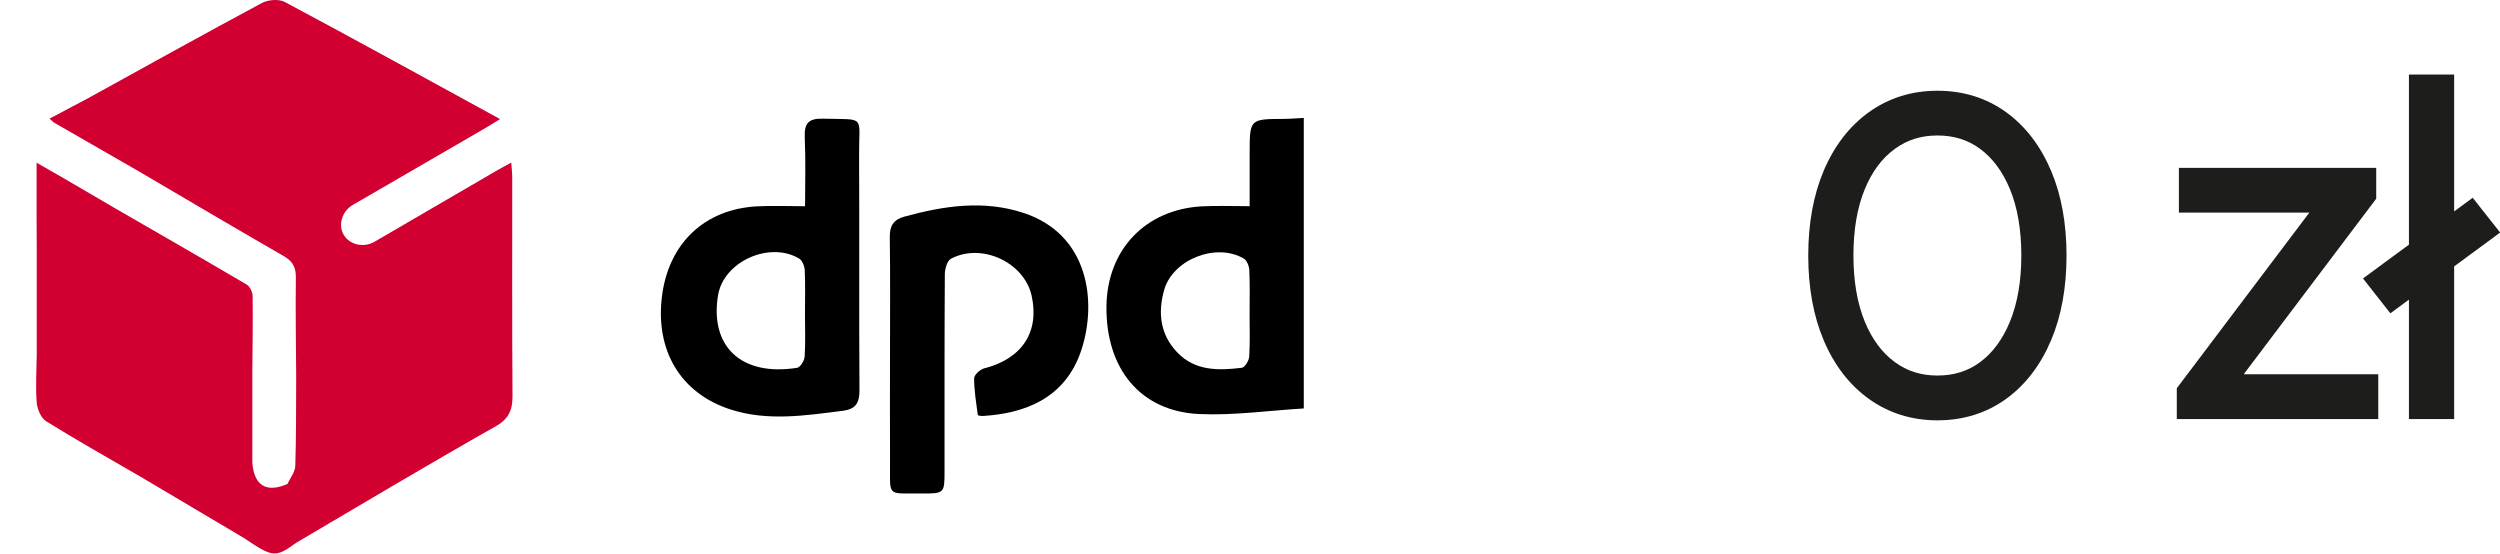
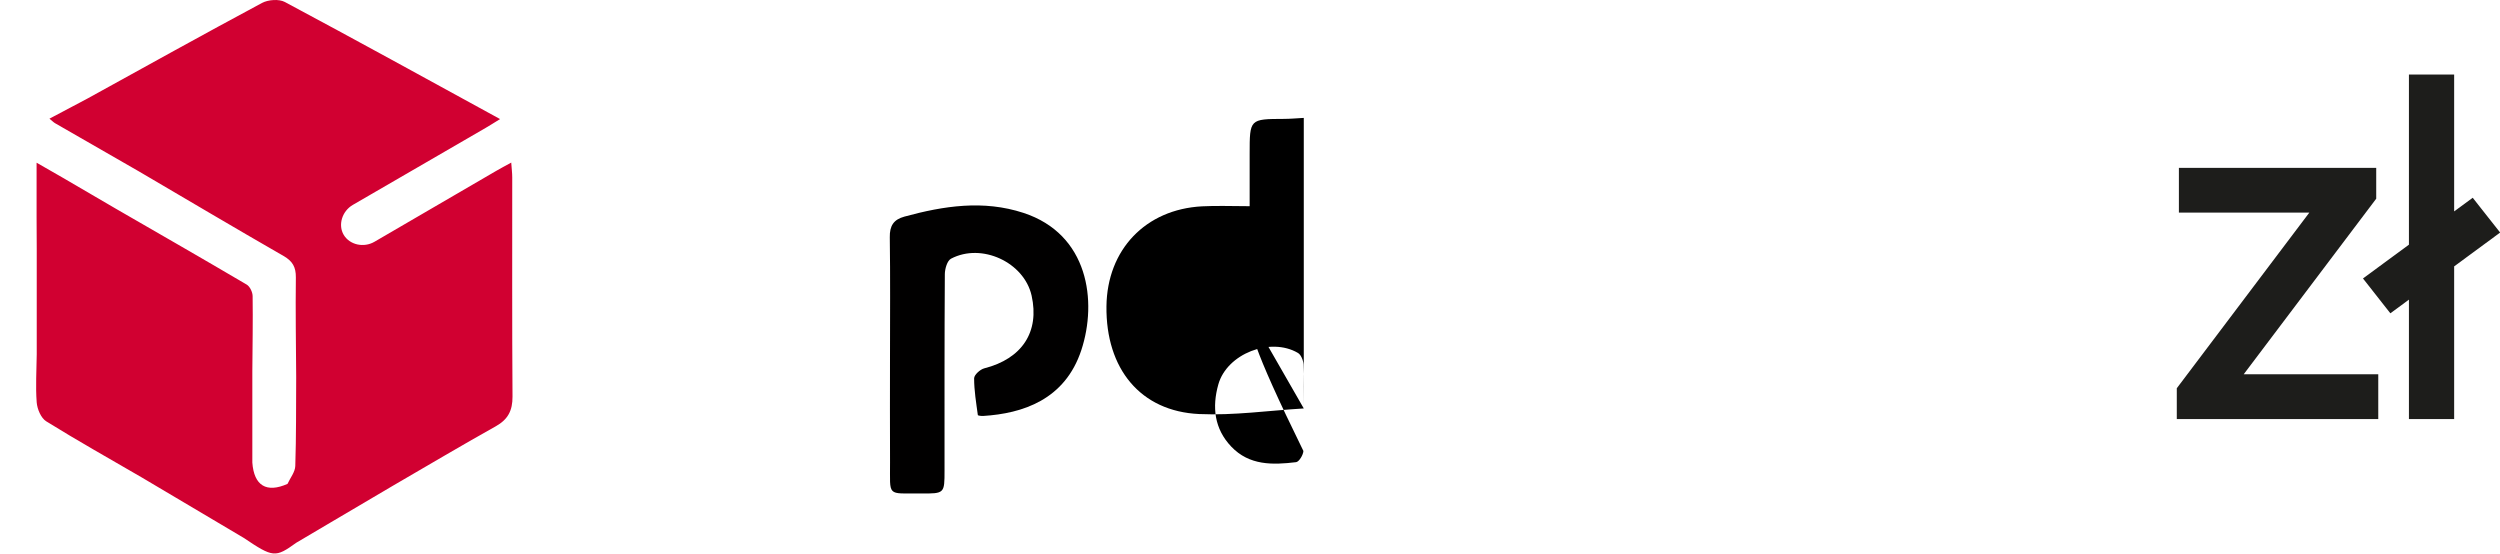
<svg xmlns="http://www.w3.org/2000/svg" version="1.1" id="Warstwa_1" x="0px" y="0px" width="135.5px" height="30px" viewBox="0 0 135.5 30" enable-background="new 0 0 135.5 30" xml:space="preserve">
  <g>
    <path fill-rule="evenodd" clip-rule="evenodd" fill="#010000" d="M48.238,19.337c0,1.902-0.008,3.806,0.002,5.707   c0.011,1.912-0.21,1.689,1.676,1.702c1.277,0.01,1.278,0.001,1.278-1.246c0.001-3.549-0.007-7.097,0.016-10.645   c0.003-0.287,0.129-0.726,0.335-0.834c1.665-0.877,3.963,0.198,4.368,2c0.441,1.972-0.52,3.423-2.568,3.944   c-0.223,0.058-0.546,0.353-0.547,0.538c-0.001,0.665,0.112,1.332,0.201,1.994c0.004,0.029,0.19,0.055,0.289,0.048   c2.128-0.133,4.435-0.87,5.323-3.577c0.864-2.633,0.394-6.273-3.141-7.43c-2.171-0.71-4.313-0.381-6.449,0.202   c-0.593,0.162-0.803,0.502-0.794,1.118C48.257,15.017,48.239,17.177,48.238,19.337z" />
-     <path d="M70.665,22.138c-1.892,0.112-3.79,0.389-5.672,0.303c-3.18-0.147-5.063-2.454-5.023-5.842   c0.036-3.066,2.117-5.254,5.182-5.416c0.812-0.043,1.628-0.007,2.579-0.007c0-0.853,0-1.844,0-2.835c0-1.893,0-1.89,1.858-1.897   c0.357-0.001,0.716-0.035,1.076-0.054C70.665,11.639,70.665,16.889,70.665,22.138z M67.728,17.022c0-0.795,0.021-1.59-0.015-2.384   c-0.01-0.217-0.133-0.526-0.302-0.625c-1.492-0.876-3.848,0.047-4.314,1.705c-0.345,1.225-0.222,2.402,0.7,3.372   c0.979,1.03,2.249,0.997,3.515,0.843c0.159-0.021,0.383-0.388,0.396-0.604C67.756,18.562,67.726,17.791,67.728,17.022z" />
+     <path d="M70.665,22.138c-1.892,0.112-3.79,0.389-5.672,0.303c-3.18-0.147-5.063-2.454-5.023-5.842   c0.036-3.066,2.117-5.254,5.182-5.416c0.812-0.043,1.628-0.007,2.579-0.007c0-0.853,0-1.844,0-2.835c0-1.893,0-1.89,1.858-1.897   c0.357-0.001,0.716-0.035,1.076-0.054C70.665,11.639,70.665,16.889,70.665,22.138z c0-0.795,0.021-1.59-0.015-2.384   c-0.01-0.217-0.133-0.526-0.302-0.625c-1.492-0.876-3.848,0.047-4.314,1.705c-0.345,1.225-0.222,2.402,0.7,3.372   c0.979,1.03,2.249,0.997,3.515,0.843c0.159-0.021,0.383-0.388,0.396-0.604C67.756,18.562,67.726,17.791,67.728,17.022z" />
    <path fill-rule="evenodd" clip-rule="evenodd" fill="#D10031" d="M27.763,9.615c0-0.24-0.032-0.48-0.054-0.803   c-0.335,0.185-0.581,0.313-0.82,0.453c-2.198,1.279-4.395,2.562-6.593,3.839c-0.586,0.341-1.346,0.164-1.666-0.373   c-0.318-0.533-0.096-1.284,0.495-1.627c2.399-1.394,4.801-2.782,7.201-4.174c0.233-0.136,0.462-0.282,0.778-0.476   c-3.951-2.16-7.794-4.279-11.667-6.347c-0.32-0.17-0.902-0.126-1.237,0.053c-3.169,1.698-6.311,3.446-9.46,5.181   c-0.67,0.354-1.34,0.71-2.06,1.091c0.154,0.125,0.225,0.201,0.312,0.25c1.508,0.869,3.018,1.735,4.527,2.602   c2.616,1.534,5.224,3.081,7.853,4.592c0.488,0.281,0.669,0.602,0.663,1.161c-0.023,1.8,0.007,3.6,0.018,5.401   c-0.01,1.608,0.004,3.215-0.049,4.821c-0.011,0.327-0.275,0.646-0.422,0.968c-1.141,0.506-1.814,0.097-1.906-1.154   c0-0.465,0-0.928,0-1.392c0-0.564,0-1.131,0-1.696c0-0.618,0-1.237,0-1.854c0.01-1.362,0.035-2.725,0.016-4.085   c-0.003-0.212-0.147-0.517-0.32-0.62c-2.352-1.386-4.721-2.744-7.085-4.109c-0.976-0.571-1.953-1.141-2.929-1.71   C2.94,9.368,2.525,9.129,1.983,8.818c0,0.735,0,1.237,0,1.74c0,0.412,0,0.824,0,1.236c0.002,0.566,0.005,1.132,0.008,1.697   c0,0.772,0,1.544,0,2.316c0,1.131,0,2.263,0,3.396c-0.009,0.87-0.068,1.742-0.002,2.607c0.028,0.36,0.233,0.849,0.516,1.025   c1.693,1.051,3.432,2.028,5.156,3.029c1.849,1.096,3.697,2.192,5.545,3.287c1.602,1.076,1.711,1.086,2.852,0.266   c0.614-0.362,1.229-0.726,1.843-1.089c1.131-0.667,2.263-1.334,3.394-2.001c1.855-1.076,3.699-2.172,5.571-3.219   c0.668-0.374,0.917-0.855,0.912-1.616C27.75,17.535,27.766,13.575,27.763,9.615z" />
-     <path fill-rule="evenodd" clip-rule="evenodd" fill="#010000" d="M46.563,8.407c-0.012-2.204,0.395-1.91-1.954-1.975   c-0.792-0.022-1.026,0.254-0.991,1.022c0.056,1.276,0.016,2.556,0.016,3.724c-0.951,0-1.791-0.04-2.625,0.007   c-2.824,0.16-4.756,1.998-5.126,4.837c-0.385,2.958,0.993,5.285,3.692,6.165c2.022,0.659,4.068,0.335,6.111,0.077   c0.7-0.089,0.903-0.432,0.897-1.129C46.554,16.893,46.586,12.649,46.563,8.407z M43.612,19.331   c-0.015,0.217-0.236,0.577-0.405,0.604c-3.074,0.483-4.735-1.194-4.291-3.923c0.298-1.842,2.792-2.952,4.396-2   c0.17,0.101,0.295,0.41,0.305,0.628c0.036,0.793,0.013,1.589,0.013,2.383C43.63,17.794,43.661,18.565,43.612,19.331z" />
  </g>
  <g>
-     <path fill="#1D1D1B" d="M108.738,6.085c-1.069-0.775-2.325-1.167-3.732-1.167c-1.391,0-2.641,0.392-3.717,1.165   c-1.056,0.76-1.881,1.833-2.451,3.188c-0.552,1.308-0.831,2.849-0.831,4.579c0,1.729,0.279,3.27,0.831,4.579   c0.571,1.356,1.396,2.429,2.45,3.188c1.076,0.772,2.327,1.165,3.718,1.165c1.408,0,2.663-0.393,3.732-1.168   c1.044-0.756,1.864-1.828,2.437-3.185c0.552-1.31,0.831-2.85,0.831-4.579c0-1.729-0.279-3.271-0.831-4.579   C110.603,7.915,109.783,6.843,108.738,6.085z M105.006,20.354c-0.884,0-1.639-0.238-2.307-0.729   c-0.686-0.501-1.231-1.234-1.623-2.182c-0.411-0.997-0.62-2.207-0.62-3.595c0-1.402,0.209-2.615,0.62-3.605   c0.396-0.953,0.928-1.664,1.622-2.172c0.669-0.489,1.424-0.728,2.308-0.728c0.897,0,1.655,0.237,2.316,0.725   c0.68,0.502,1.223,1.234,1.613,2.175c0.412,0.991,0.621,2.205,0.621,3.605c0,1.387-0.209,2.597-0.621,3.595   c-0.392,0.949-0.935,1.684-1.613,2.184C106.661,20.117,105.904,20.354,105.006,20.354z" />
    <polygon fill="#1D1D1B" points="121.608,20.286 128.589,11.037 128.791,10.769 128.791,10.434 128.791,10.097 128.791,9.097    127.791,9.097 119.096,9.097 118.096,9.097 118.096,10.097 118.096,10.524 118.096,11.524 119.096,11.524 125.165,11.524    118.185,20.774 117.982,21.042 117.982,21.377 117.982,21.714 117.982,22.714 118.982,22.714 127.902,22.714 128.902,22.714    128.902,21.714 128.902,21.286 128.902,20.286 127.902,20.286  " />
    <polygon fill="#1D1D1B" points="134.867,11.792 134.619,11.478 134.021,10.718 133.241,11.292 133.015,11.458 133.015,5.041    133.015,4.041 132.015,4.041 131.564,4.041 130.564,4.041 130.564,5.041 130.564,13.261 128.905,14.481 128.074,15.093    128.712,15.905 128.959,16.22 129.558,16.981 130.338,16.407 130.564,16.24 130.564,21.714 130.564,22.714 131.564,22.714    132.015,22.714 133.015,22.714 133.015,21.714 133.015,14.438 134.675,13.217 135.508,12.604  " />
  </g>
</svg>